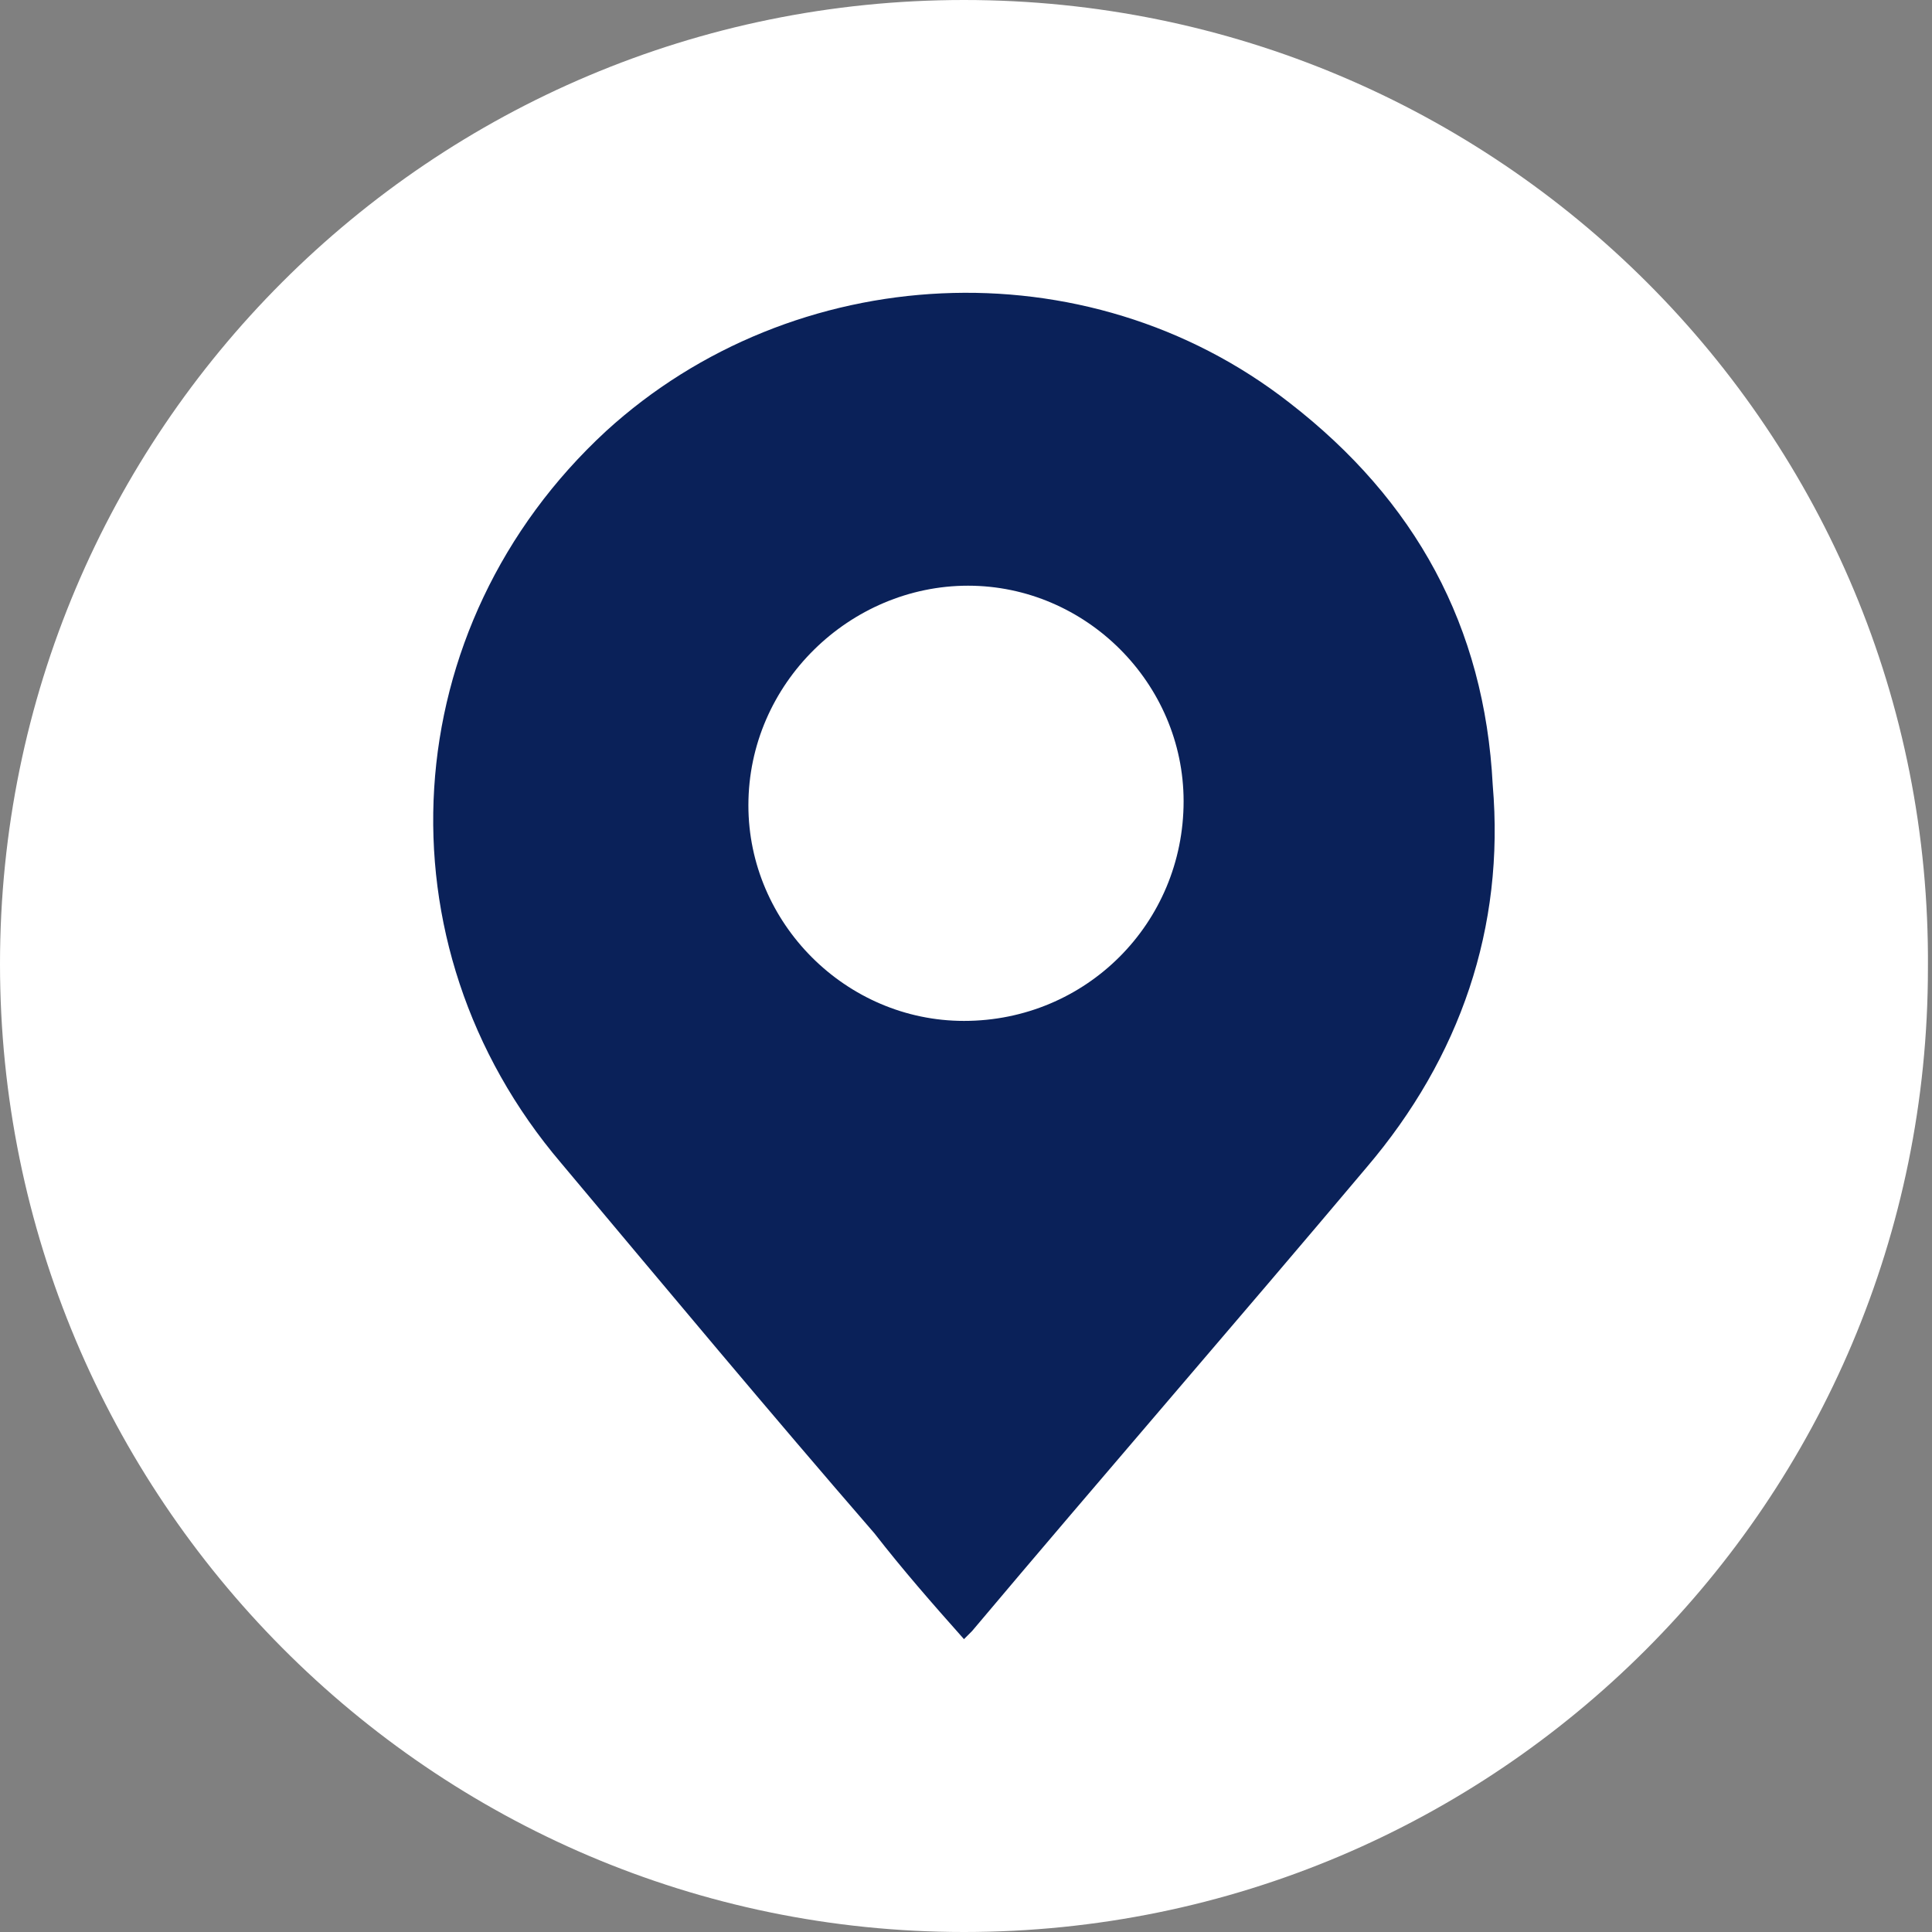
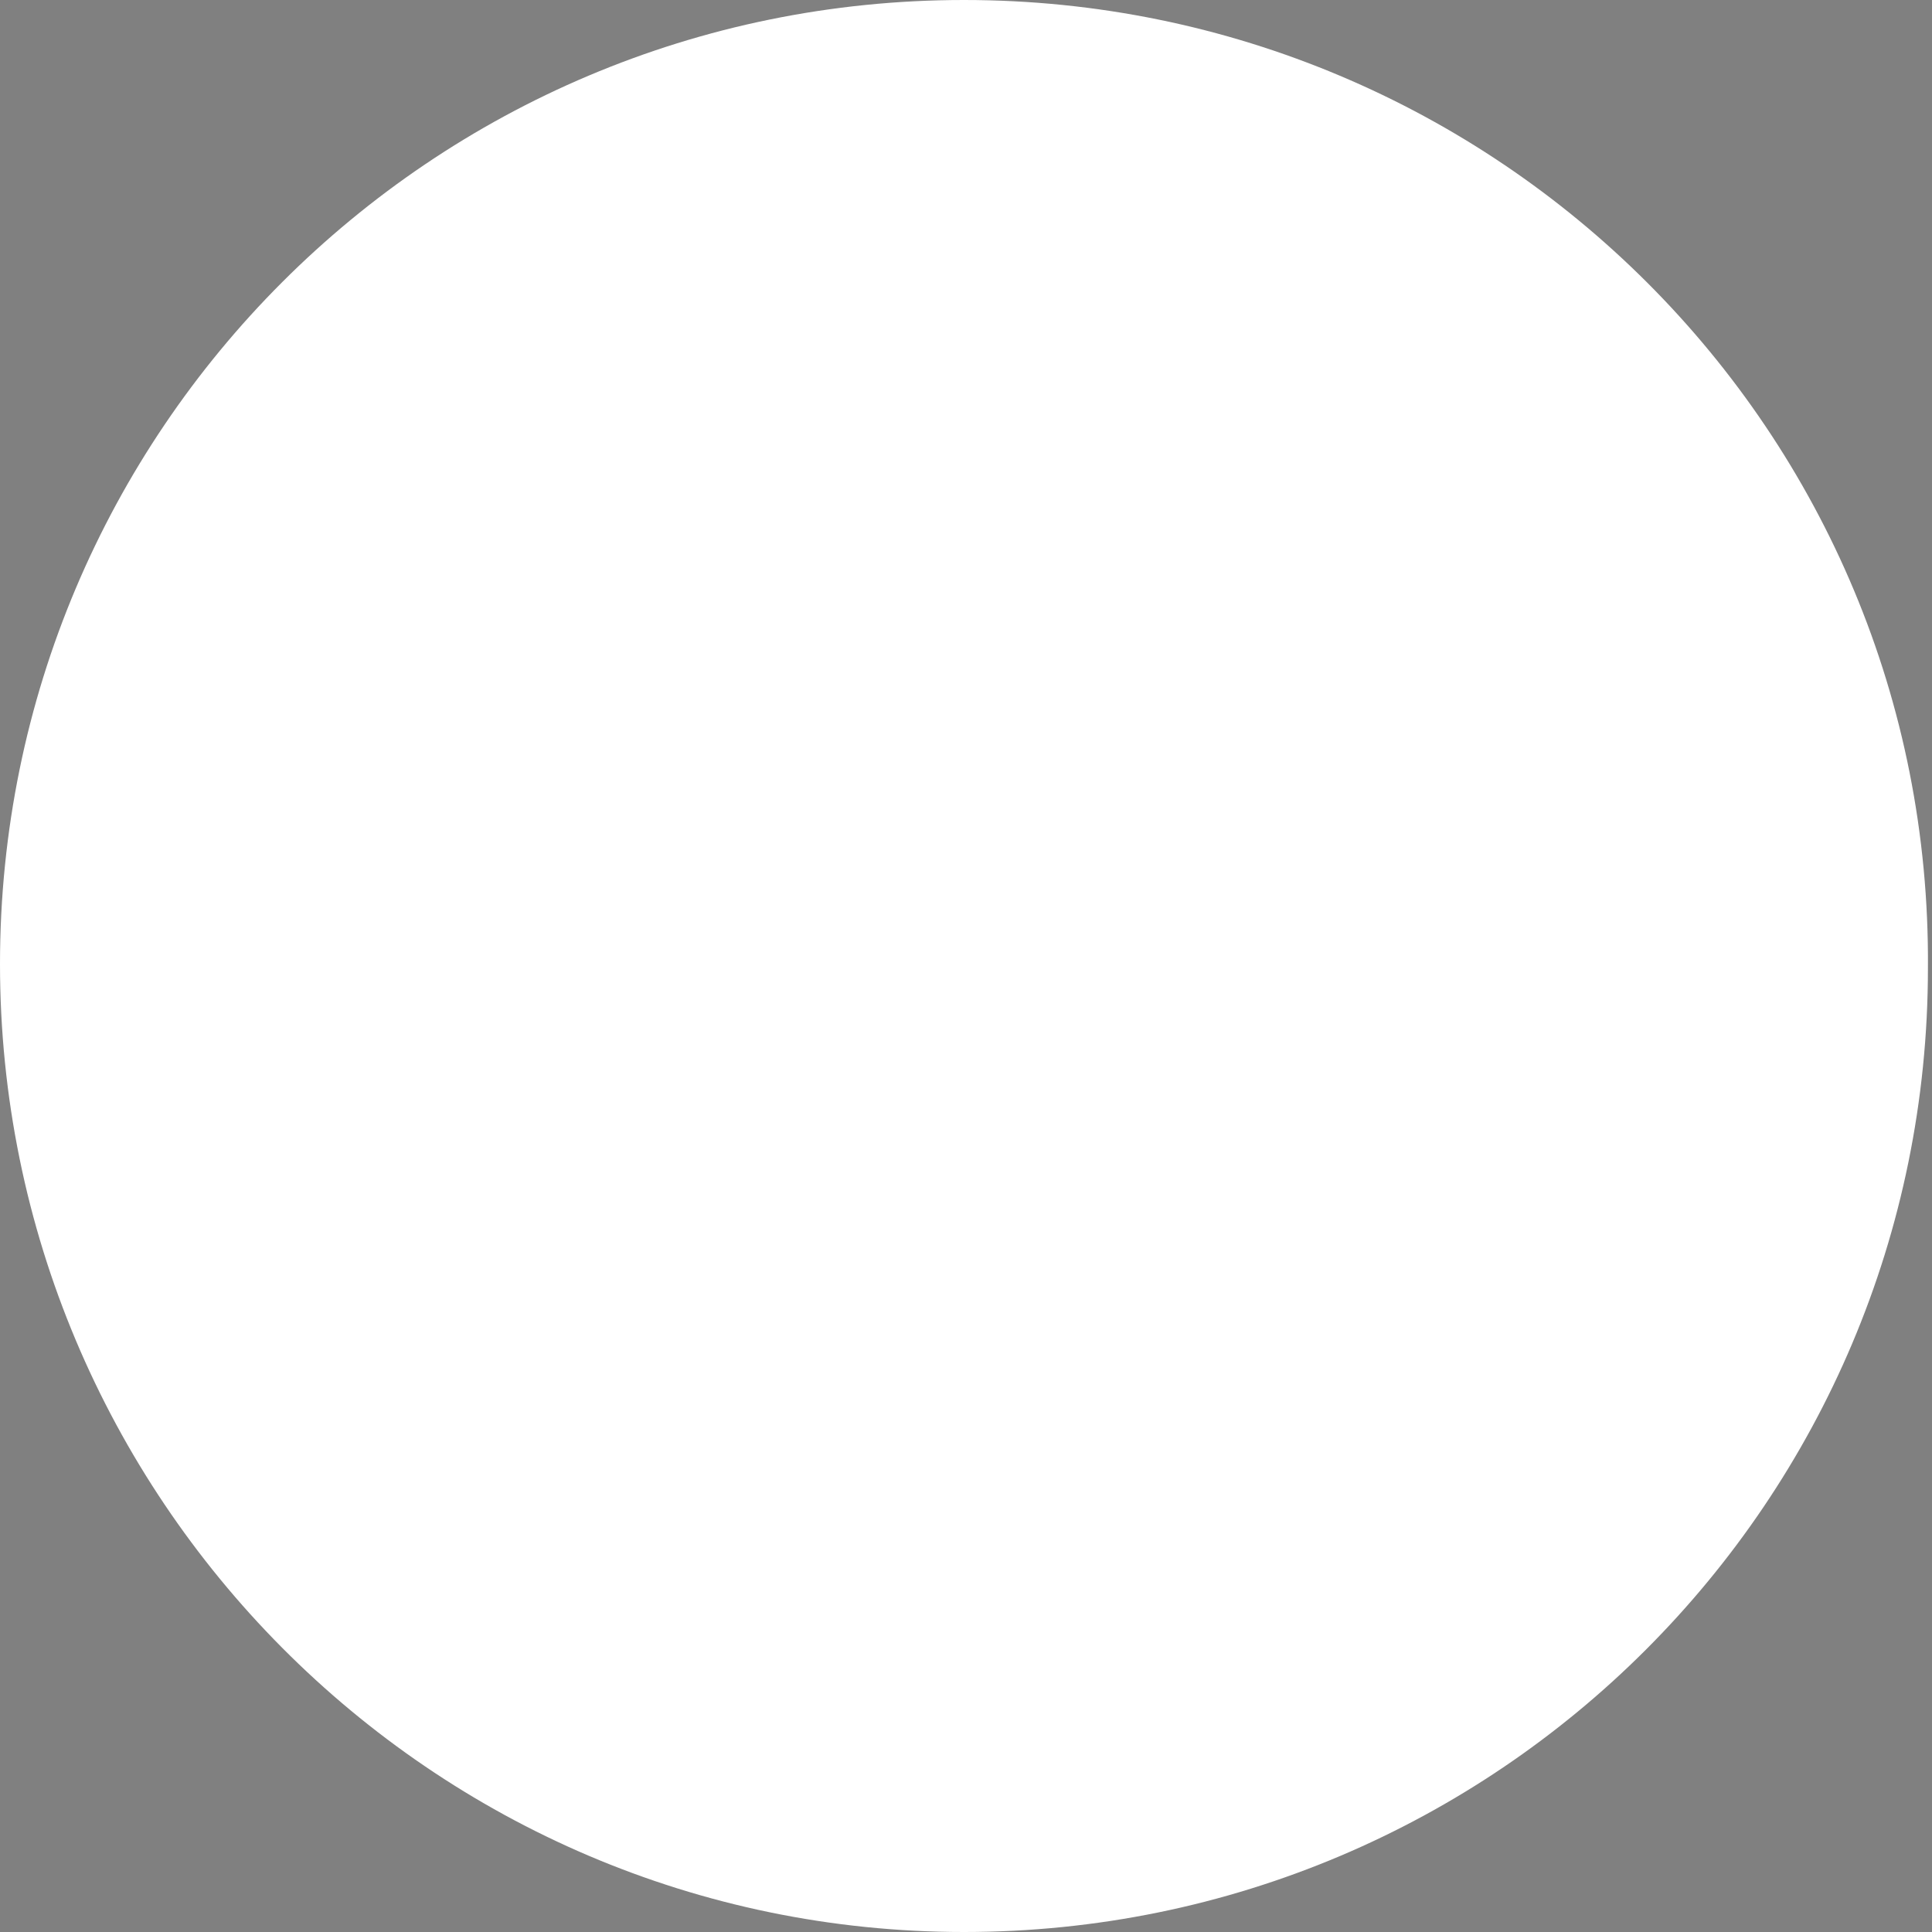
<svg xmlns="http://www.w3.org/2000/svg" version="1.1" id="Layer_1" x="0px" y="0px" viewBox="0 0 47.5 47.5" style="enable-background:new 0 0 47.5 47.5;" xml:space="preserve">
  <rect x="0" y="0" width="47.5" height="47.5" fill="#808080" stroke="none" />
  <style type="text/css">
	.st0{fill:#FFFFFF;}
	.st1{fill:#0A2159;}
</style>
  <g>
    <g>
      <path class="st0" d="M23.7,47.5c13.1,0,23.7-10.6,23.7-23.7C47.5,10.6,36.8,0,23.7,0S0,10.6,0,23.7C0,36.8,10.6,47.5,23.7,47.5" />
-       <path class="st1" d="M23.7,25.1c3,0,5.4-2.4,5.4-5.4c0-2.9-2.4-5.3-5.3-5.3c-2.9,0-5.4,2.4-5.4,5.4C18.4,22.7,20.8,25.1,23.7,25.1     M23.7,40.3c-0.8-0.9-1.5-1.7-2.2-2.6c-2.6-3-5.1-6-7.7-9.1c-4.6-5.4-4.1-13.2,1.1-18C19.5,6.4,26.7,6,31.7,9.9    c3.1,2.4,4.8,5.5,5,9.4c0.3,3.5-0.8,6.7-3.1,9.4c-3.2,3.8-6.5,7.6-9.7,11.4C23.9,40.1,23.8,40.2,23.7,40.3" />
    </g>
  </g>
</svg>